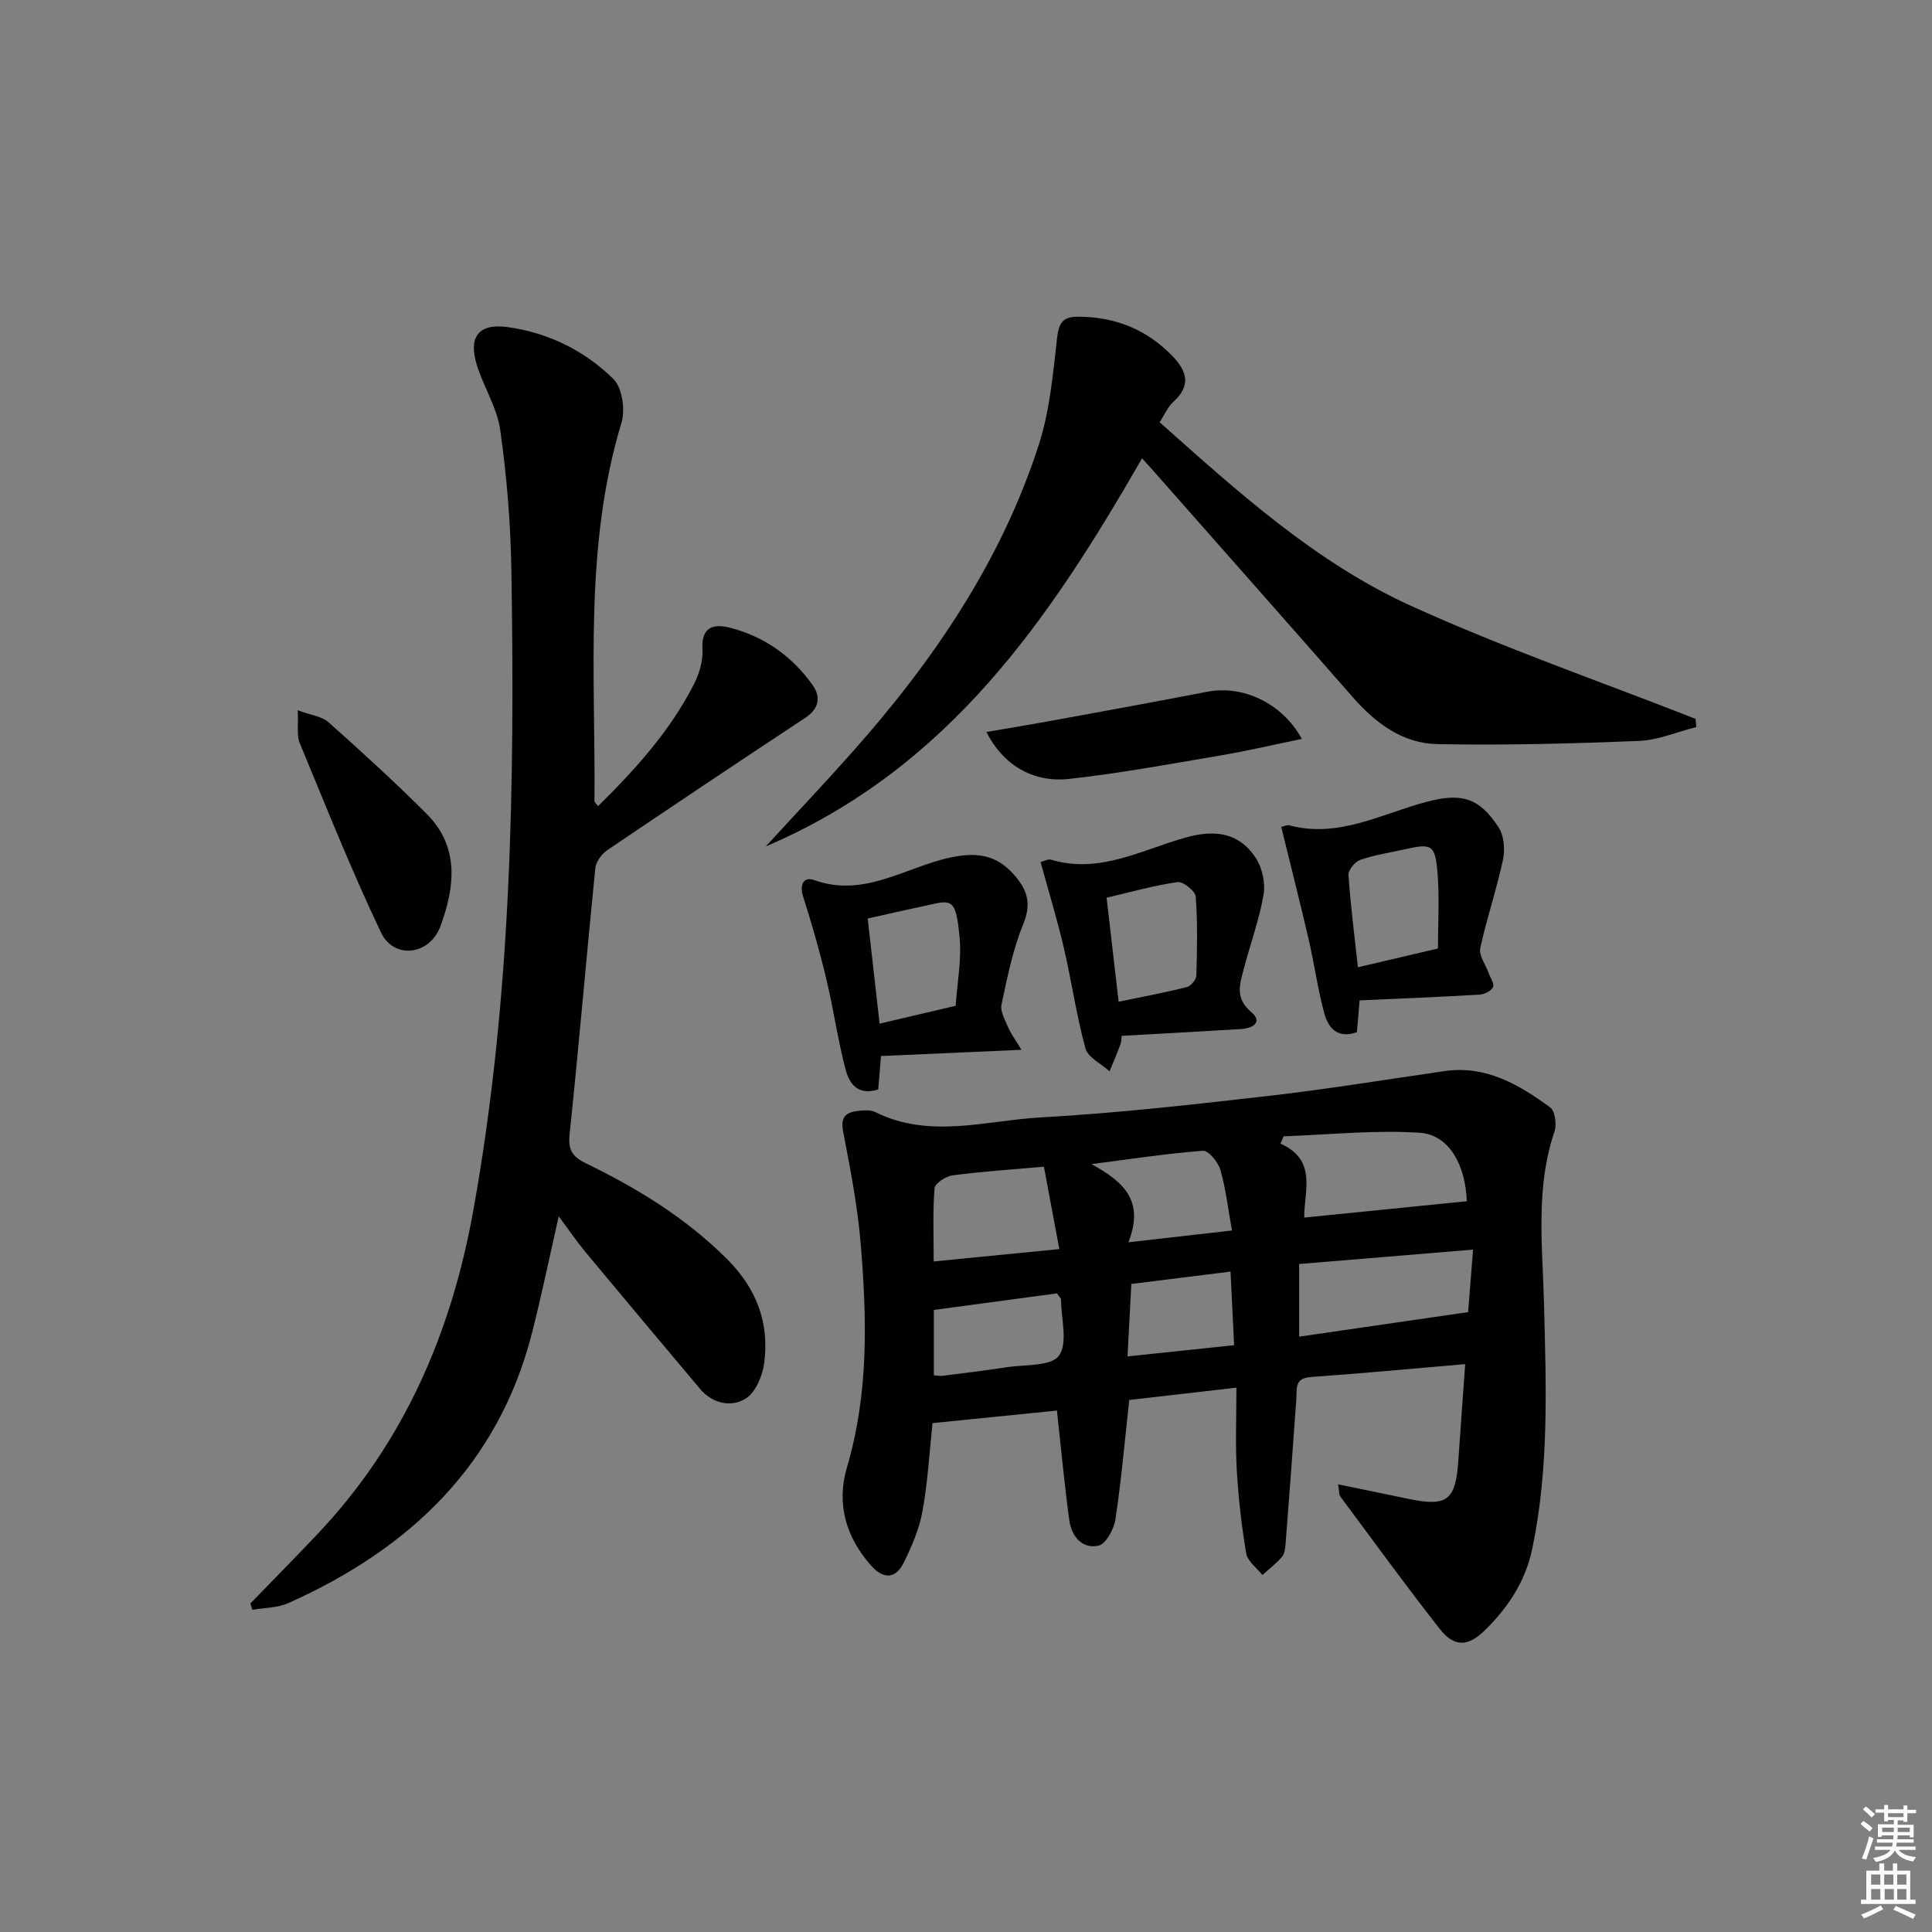
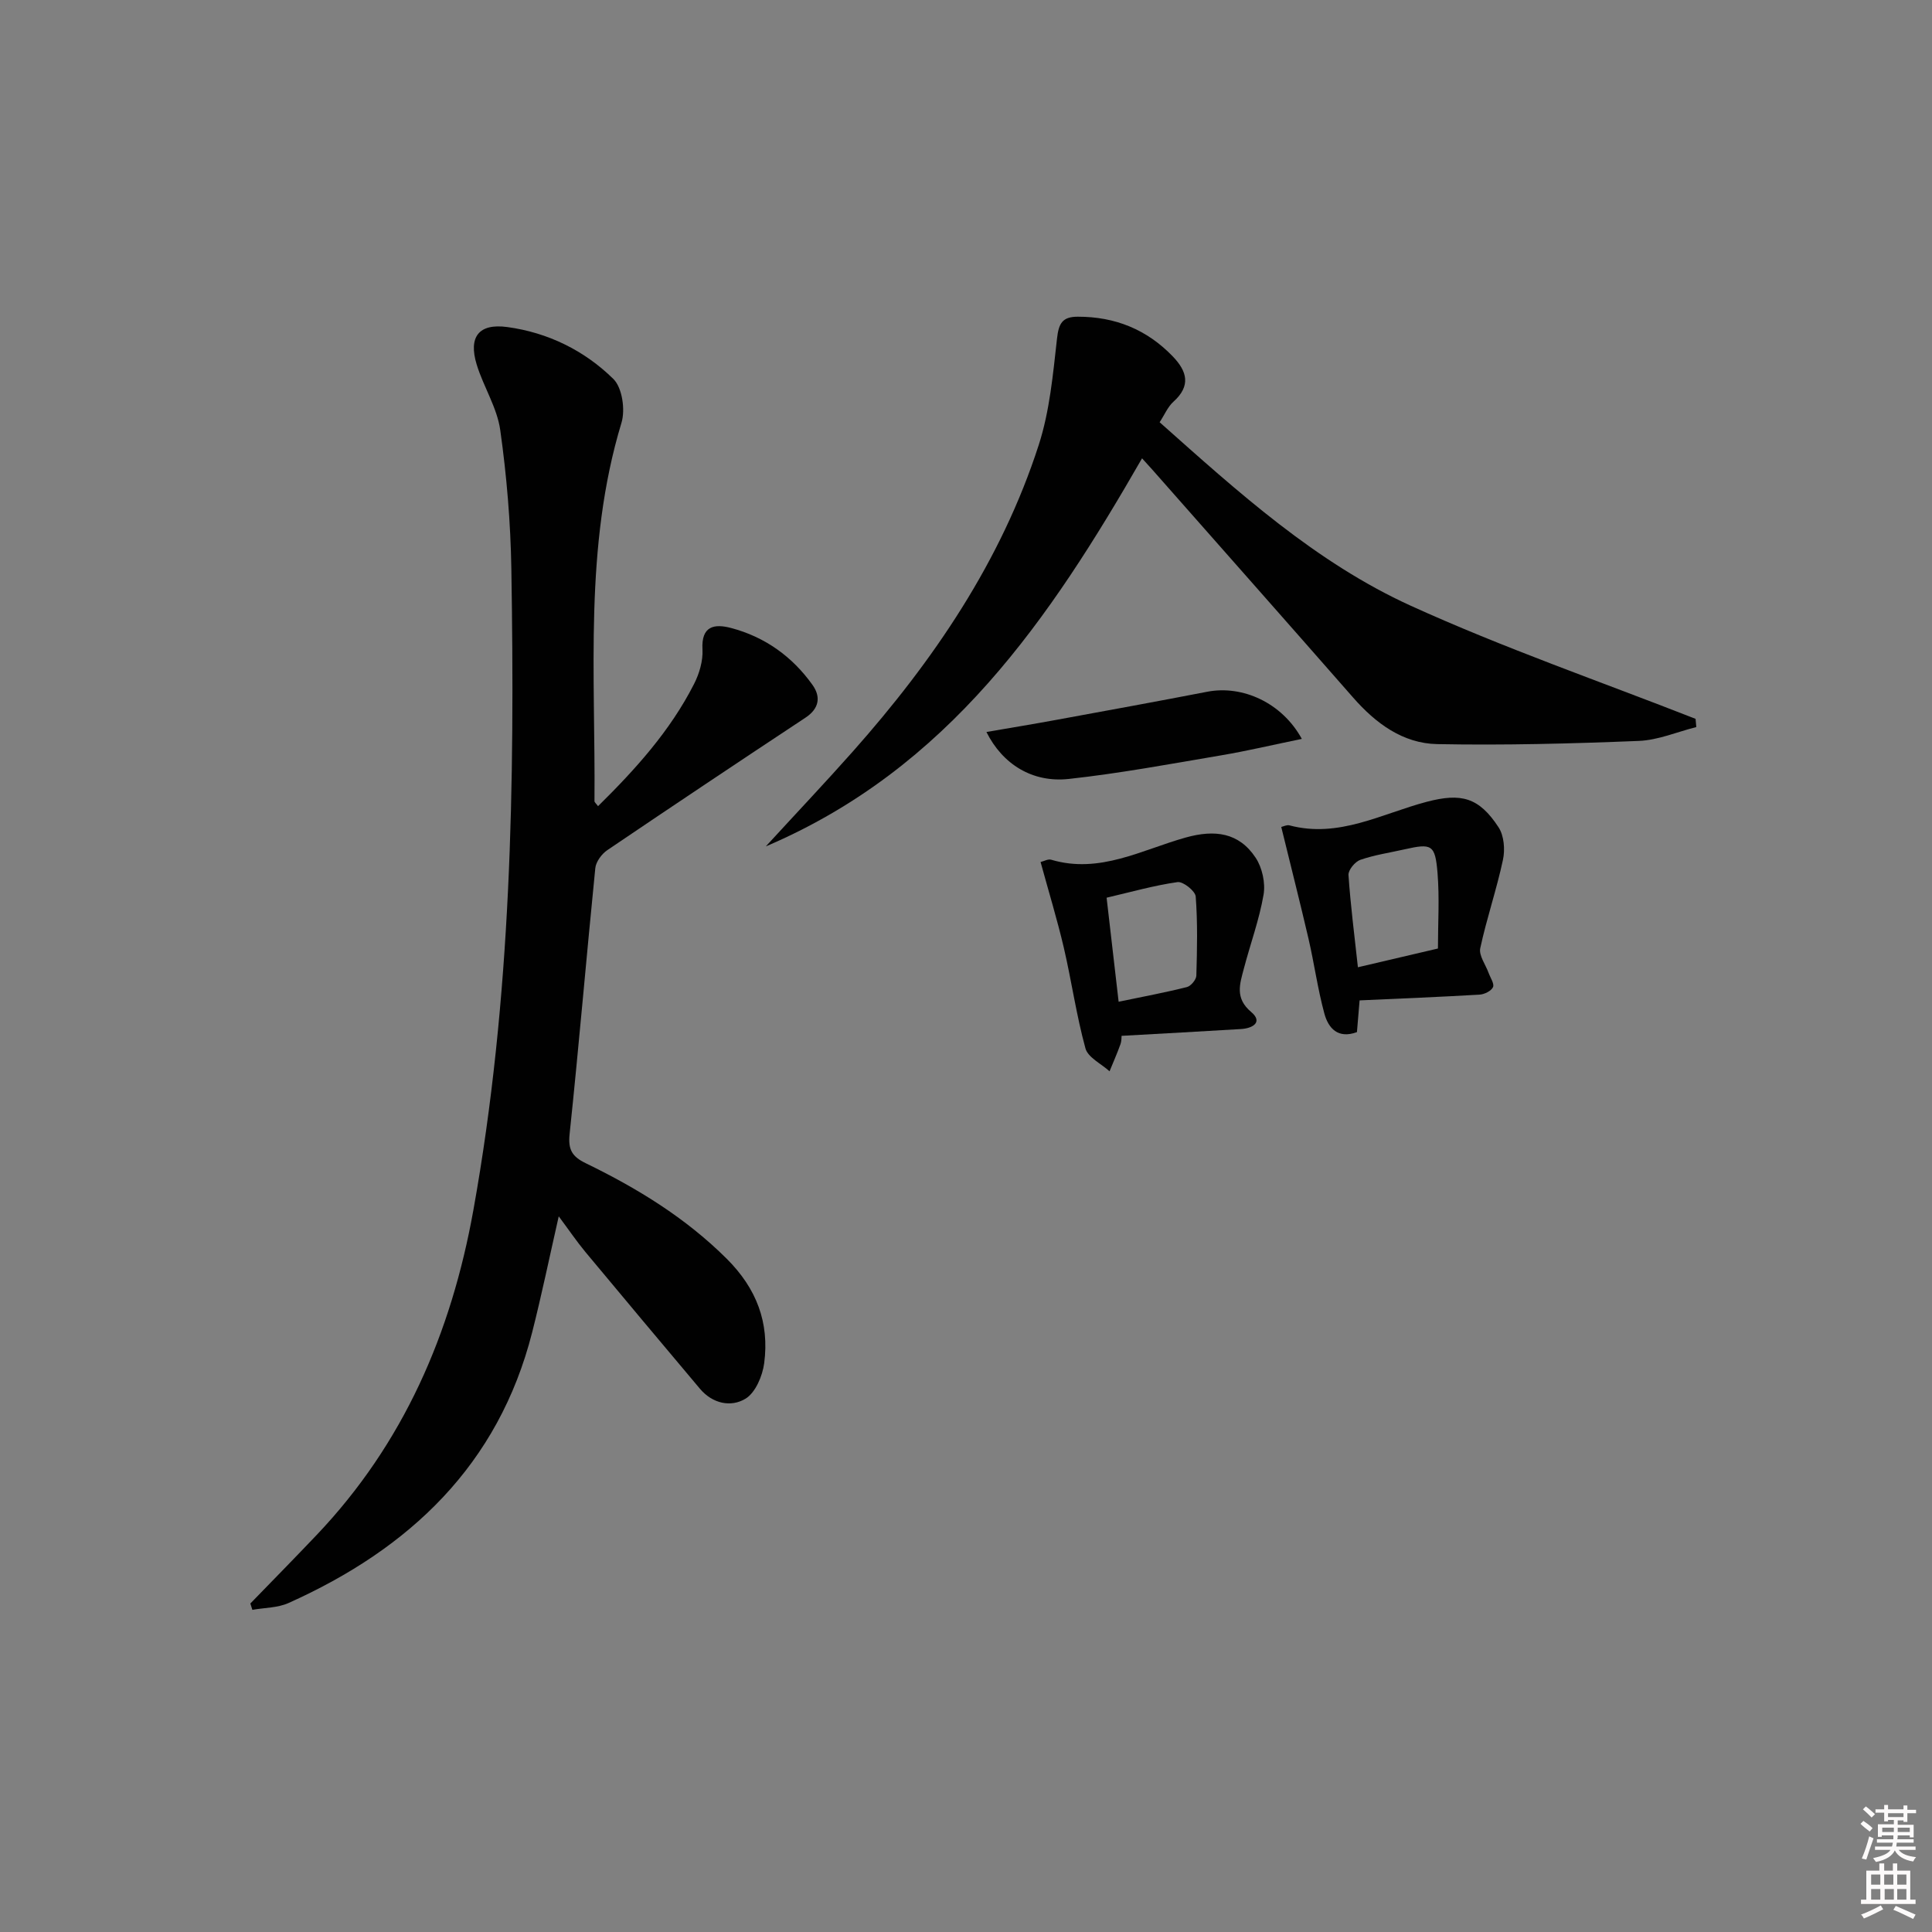
<svg xmlns="http://www.w3.org/2000/svg" enable-background="new 0 0 400 400" viewBox="0 0 400 400">
  <rect x="0" y="0" width="400" height="400" fill="#808080" stroke="none" />
  <path d="m385.2 377.6.6-.6c.6.4 1.3.9 1.9 1.5l-.6.7c-.8-.6-1.4-1.1-1.9-1.6zm.3 7.1c.6-1.4 1.1-2.9 1.5-4.5.3.1.6.3.9.4-.5 1.4-1 2.9-1.5 4.4l-.9-.2zm.2-10.1.6-.6c.7.5 1.3 1.1 1.9 1.6l-.7.7c-.6-.6-1.2-1.2-1.8-1.7zm8.4-.8h.8v.9h1.8v.7h-1.8v1.8h-.8v-.3h-1.2v.9h3.3v2.6h-.8v-.4h-2.5c0 .3 0 .6-.1.8h3.4v.7h-3.5c0 .3-.1.6-.1.8h4v.7h-3.5c.7.9 1.9 1.3 3.6 1.5-.2.2-.4.5-.6.9-1.9-.3-3.2-1.1-3.8-2.3-.5 1.1-1.8 2-3.9 2.4-.2-.3-.4-.5-.6-.8 1.9-.4 3.1-.9 3.6-1.7h-3.2v-.7h3.5c.1-.2.1-.5.2-.8h-3.3v-.7h3.4c0-.2 0-.5 0-.8h-2.4v.3h-.8v-2.6h3.3v-.9h-1.2v.3h-.8v-1.8h-1.8v-.7h1.8v-.9h.8v.9h3.2zm-4.4 5.5h2.4c0-.3 0-.6 0-.9h-2.4zm1.2-3.1h3.2v-.8h-3.2zm4.4 2.2h-2.4v.9h2.5v-.9z" fill="#fcfafa" />
  <path d="m389.2 385.8h.9v1.5h1.8v-1.5h.9v1.5h2.7v6h1.1v.9h-11.3v-.9h1.1v-6h2.7v-1.5zm.2 8.7.5.8c-1.2.6-2.5 1.3-4 1.9-.2-.3-.3-.6-.6-.8 1.6-.6 3-1.3 4.1-1.9zm-2-4.3h1.9v-2.1h-1.9zm0 3.1h1.9v-2.2h-1.9zm2.7-3.1h1.9v-2.1h-1.9zm.1 3.1h1.9v-2.2h-1.9zm2.3 1.3c1.4.6 2.7 1.2 4.1 1.8l-.5.9c-1.5-.7-2.8-1.4-4.1-1.9zm2.2-6.5h-1.9v2.1h1.9zm-1.9 5.2h1.9v-2.2h-1.9z" fill="#fcfafa" />
  <g fill="#010101">
-     <path d="m218.83 292.04c-8.49.86-16.87 1.7-25.76 2.6-.62 5.83-.97 12.11-2.08 18.25-.66 3.68-2.22 7.28-3.89 10.66-1.64 3.31-4.15 3.5-6.71.63-5.27-5.91-7.26-12.87-5.04-20.37 4.54-15.34 4.13-30.92 2.83-46.51-.65-7.75-2.17-15.45-3.63-23.1-.59-3.08.72-3.96 3.21-4.21 1.14-.11 2.49-.23 3.45.25 11.25 5.61 22.88 1.75 34.26 1.11 15.75-.88 31.46-2.66 47.14-4.45 12.19-1.4 24.32-3.39 36.47-5.14 8.57-1.24 15.41 2.79 21.86 7.51 1.02.75 1.4 3.55.9 5.01-3.98 11.7-2.47 23.73-2.17 35.61.43 16.97 1.08 33.87-2.41 50.66-1.42 6.86-5 12.22-9.8 16.95-3.48 3.43-6.35 3.58-9.33-.2-7.08-9.01-13.81-18.29-20.65-27.49-.26-.34-.18-.93-.44-2.49 5.04 1.04 9.62 1.96 14.19 2.93 8.41 1.79 10.14.5 10.71-7.94.43-6.42.91-12.84 1.41-19.88-11.24.96-21.6 1.94-31.99 2.67-3.42.24-2.82 2.48-2.97 4.58-.71 9.93-1.44 19.87-2.21 29.8-.08.97-.18 2.15-.75 2.83-1.18 1.4-2.68 2.53-4.06 3.78-1.16-1.48-3.07-2.83-3.35-4.46-.98-5.72-1.63-11.52-1.96-17.32-.31-5.46-.07-10.94-.07-17.01-7.83.9-15.14 1.74-22.19 2.55-.95 8.64-1.65 16.74-2.87 24.76-.31 2.02-1.99 5.08-3.52 5.41-3.41.73-5.57-2.01-6.02-5.25-1.01-7.38-1.69-14.8-2.56-22.73zm51.19-39.95c11.57-1.16 22.58-2.27 33.67-3.39-.26-7.31-3.56-13.75-9.72-14.17-9.34-.62-18.8.4-28.21.73-.22.51-.44 1.01-.65 1.52 7.64 3.38 4.9 9.77 4.91 15.31zm-1.05 24.65c11.75-1.71 23.3-3.38 34.99-5.08.33-4.22.64-8.12 1.02-12.94-12.33 1.02-23.95 1.98-36.01 2.98zm-52.84-35.19c-7.07.63-13.02 1.01-18.92 1.8-1.39.18-3.64 1.64-3.72 2.66-.39 4.87-.18 9.8-.18 15.16 8.89-.87 17.08-1.68 26.01-2.56-1.11-5.97-2.12-11.37-3.19-17.06zm-22.79 43.17c.77.07 1.27.2 1.74.13 4.43-.56 8.88-1.09 13.29-1.77 3.79-.59 9.22-.15 10.87-2.4 1.9-2.59.46-7.64.43-11.63 0-.27-.34-.54-.83-1.27-8.25 1.11-16.74 2.25-25.5 3.43zm61.73-29.96c-.83-4.57-1.28-8.66-2.41-12.57-.46-1.6-2.48-4.03-3.62-3.94-7.71.6-15.37 1.78-23.04 2.77 6.46 3.61 11.05 7.41 7.63 16.18 7.6-.86 14.23-1.62 21.44-2.44zm-20.84 11.07c-.27 5.11-.52 9.82-.79 15 7.66-.81 14.65-1.54 22.07-2.32-.25-5.2-.49-10.07-.74-15.24-7 .88-13.67 1.7-20.54 2.56z" />
    <path d="m51.83 331.99c4.58-4.72 9.19-9.41 13.72-14.18 18-18.94 27.86-41.71 32.45-67.23 7.91-43.98 8.6-88.34 7.87-132.8-.16-9.6-.96-19.24-2.3-28.74-.65-4.64-3.46-8.95-4.87-13.54-1.76-5.74.41-8.59 6.32-7.79 8.42 1.14 15.99 4.86 21.98 10.76 1.83 1.81 2.49 6.37 1.67 9.06-7.8 25.73-5.36 52.12-5.59 78.34 0 .24.33.48.74 1.04 7.73-7.62 14.92-15.57 19.86-25.27 1.1-2.15 1.89-4.81 1.76-7.17-.28-4.94 2.51-5.35 5.93-4.45 6.99 1.85 12.65 5.9 16.84 11.77 1.76 2.46 1.43 4.9-1.45 6.8-13.72 9.07-27.4 18.2-41.02 27.42-1.17.79-2.36 2.41-2.49 3.74-1.84 18.34-3.39 36.72-5.32 55.05-.34 3.25.54 4.67 3.34 6.03 10.66 5.18 20.65 11.28 29.19 19.78 6.2 6.18 8.85 13.23 7.76 21.61-.35 2.65-1.8 6.1-3.86 7.36-3.02 1.84-6.84 1.04-9.45-2.06-7.92-9.42-15.84-18.84-23.7-28.3-1.79-2.16-3.37-4.49-5.53-7.39-1.93 8.49-3.54 16.3-5.5 24.01-6.99 27.49-25.39 44.82-50.45 56.05-2.25 1.01-4.97.96-7.48 1.41-.13-.41-.28-.86-.42-1.31z" />
    <path d="m236.45 94.89c-19.07 33.17-40.01 64.21-77.9 80.35 6.62-7.21 12.42-13.34 18.01-19.64 16.7-18.82 30.72-39.37 38.51-63.51 2.26-7.01 2.94-14.59 3.77-21.97.35-3.12 1.06-4.55 4.3-4.55 7.73-.01 14.29 2.64 19.66 8.21 2.98 3.09 3.81 6.1.15 9.39-1.18 1.06-1.84 2.7-2.86 4.25 16.25 14.46 32.3 29.02 51.99 37.99 19.23 8.75 39.28 15.69 58.97 23.42.05.57.1 1.13.15 1.7-3.97 1-7.91 2.71-11.92 2.87-13.9.56-27.83.93-41.73.66-7.11-.14-12.73-4.3-17.41-9.65-13.82-15.77-27.72-31.47-41.59-47.2-.65-.72-1.31-1.44-2.1-2.32z" />
    <path d="m265.27 171.21c.43-.09 1.13-.47 1.69-.33 10.22 2.72 19.1-2.42 28.41-4.87 7.14-1.88 10.82-.95 14.89 5.27 1.14 1.74 1.37 4.62.91 6.74-1.31 6.15-3.38 12.15-4.7 18.3-.32 1.51 1.11 3.39 1.73 5.11.36 1 1.23 2.26.91 2.95-.37.8-1.79 1.49-2.79 1.55-8.21.48-16.44.81-24.83 1.19-.15 1.84-.34 4.13-.55 6.57-3.95 1.45-5.92-.83-6.74-3.83-1.39-5.11-2.1-10.39-3.3-15.56-1.75-7.53-3.66-15.02-5.63-23.09zm32.44 25.17c0-5.22.34-10.49-.09-15.7-.49-5.84-1.21-6.1-6.83-4.83-3.06.69-6.2 1.15-9.15 2.17-1.09.38-2.52 2.11-2.45 3.14.42 6.21 1.22 12.4 1.95 19.1 5.64-1.32 10.56-2.47 16.57-3.88z" />
    <path d="m215.44 178.47c.69-.16 1.55-.67 2.21-.47 10.03 2.98 18.77-2.07 27.84-4.6 6.02-1.68 11.02-1.05 14.48 4.19 1.36 2.05 2.05 5.22 1.64 7.63-.89 5.2-2.75 10.22-4.09 15.35-.82 3.13-1.89 6.07 1.5 8.93 2.52 2.12.36 3.4-2.06 3.55-8.1.49-16.2.93-24.75 1.41-.02.21.02 1.02-.23 1.73-.68 1.9-1.5 3.75-2.26 5.61-1.72-1.57-4.47-2.85-4.99-4.75-1.88-6.84-2.87-13.92-4.48-20.85-1.35-5.75-3.08-11.42-4.81-17.73zm16.16 28.93c5.21-1.09 9.71-1.92 14.14-3.04.83-.21 1.93-1.54 1.95-2.37.16-5.46.28-10.94-.13-16.37-.09-1.15-2.62-3.16-3.77-2.99-4.84.69-9.59 2.04-14.68 3.23.83 7.13 1.62 13.97 2.49 21.54z" />
-     <path d="m211.48 217.35c-10.64.47-19.68.88-29.08 1.29-.18 2.22-.38 4.63-.57 6.92-4.48 1.4-6.08-1.48-6.82-4.34-1.58-6.08-2.45-12.34-3.91-18.45-1.38-5.78-3.02-11.51-4.83-17.17-.81-2.54.21-4.14 2.27-3.4 10.37 3.76 18.95-2.7 28.26-4.67 5.26-1.11 9.35-.65 13.02 3.44 2.8 3.12 3.82 5.96 2.06 10.28-2.17 5.32-3.33 11.08-4.53 16.74-.31 1.44.78 3.24 1.42 4.8.46 1.12 1.23 2.11 2.71 4.56zm-13.62-9.11c.33-4.85 1.24-9.52.82-14.06-.83-9.07-1.79-7.74-8.3-6.39-3.37.7-6.73 1.49-10.73 2.38.83 7.37 1.64 14.46 2.46 21.76 5.68-1.32 10.47-2.44 15.75-3.69z" />
-     <path d="m61.64 147.05c2.86 1.06 5.03 1.28 6.35 2.46 6.93 6.19 13.82 12.44 20.37 19.02 6.83 6.85 5.8 15.15 2.83 23.23-2.21 6.01-9.62 6.95-12.31 1.3-6.12-12.85-11.39-26.1-16.84-39.26-.64-1.55-.24-3.53-.4-6.75z" />
    <path d="m269.53 152.98c-5.95 1.22-11.37 2.51-16.85 3.43-10.44 1.77-20.87 3.71-31.38 4.86-7.56.83-13.74-3.05-17.07-9.72 4.98-.86 9.76-1.64 14.53-2.52 10.42-1.91 20.84-3.81 31.23-5.82 7.27-1.39 15.44 2.28 19.54 9.77z" />
  </g>
</svg>